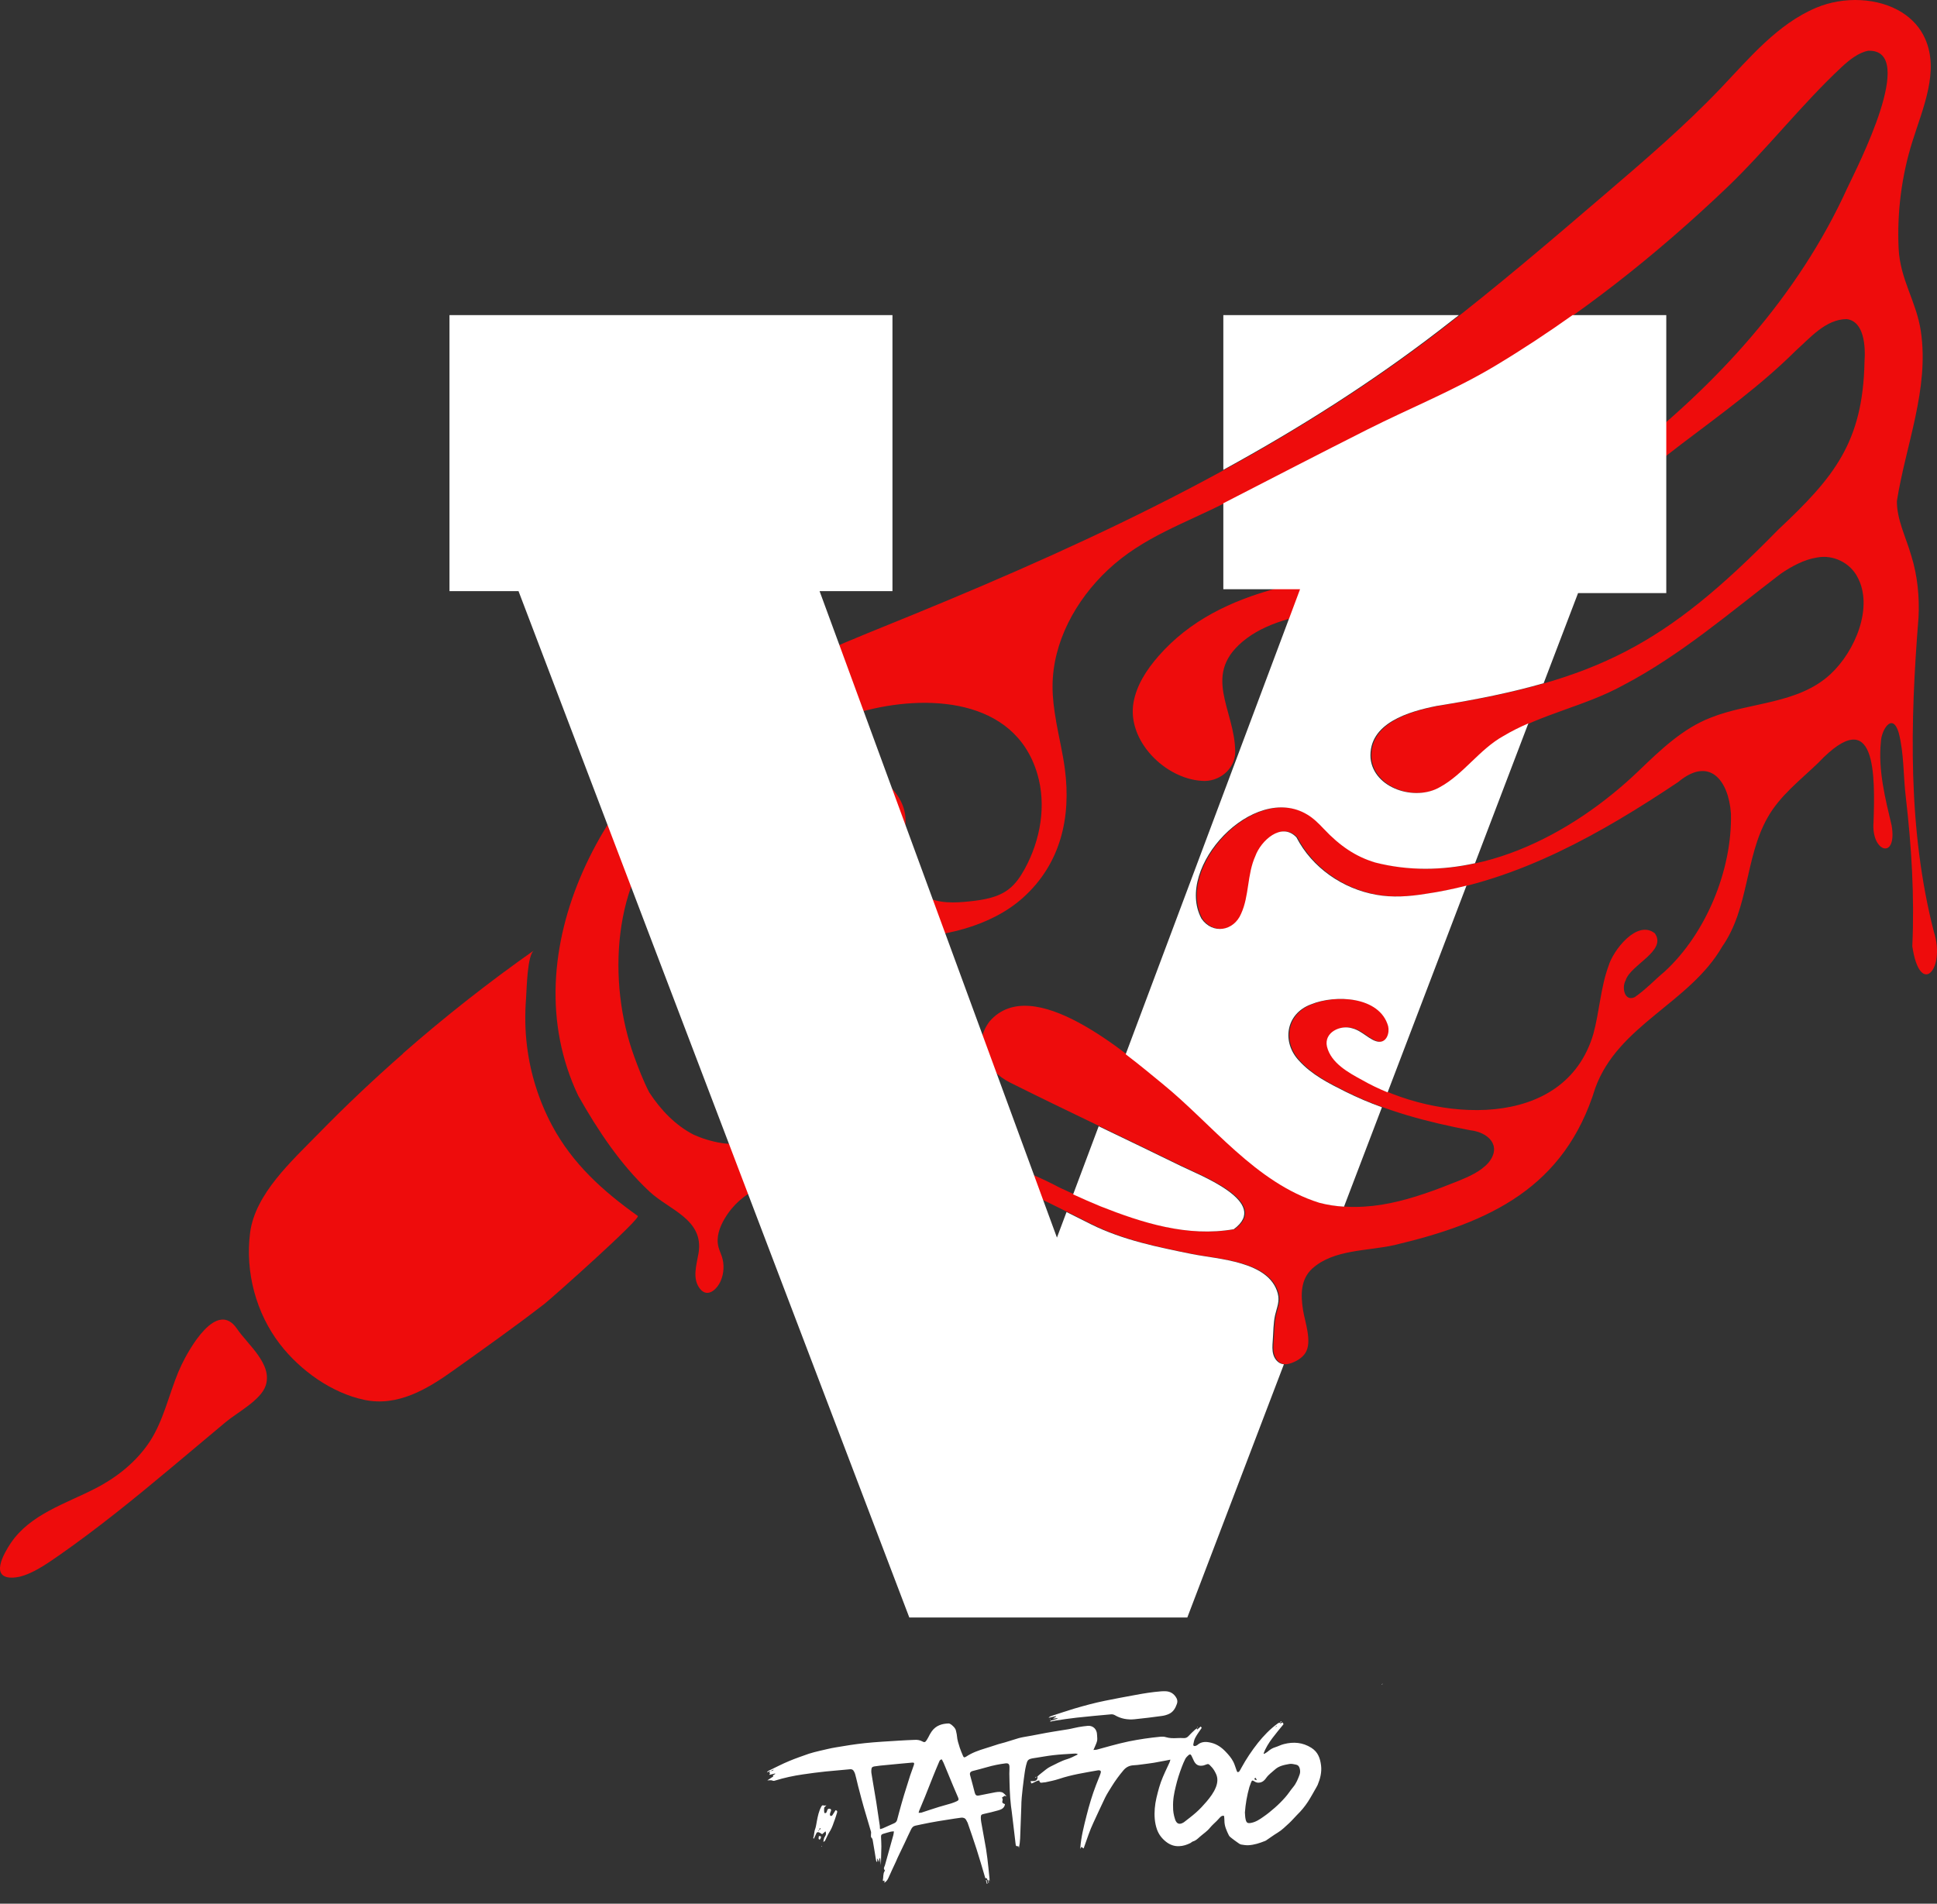
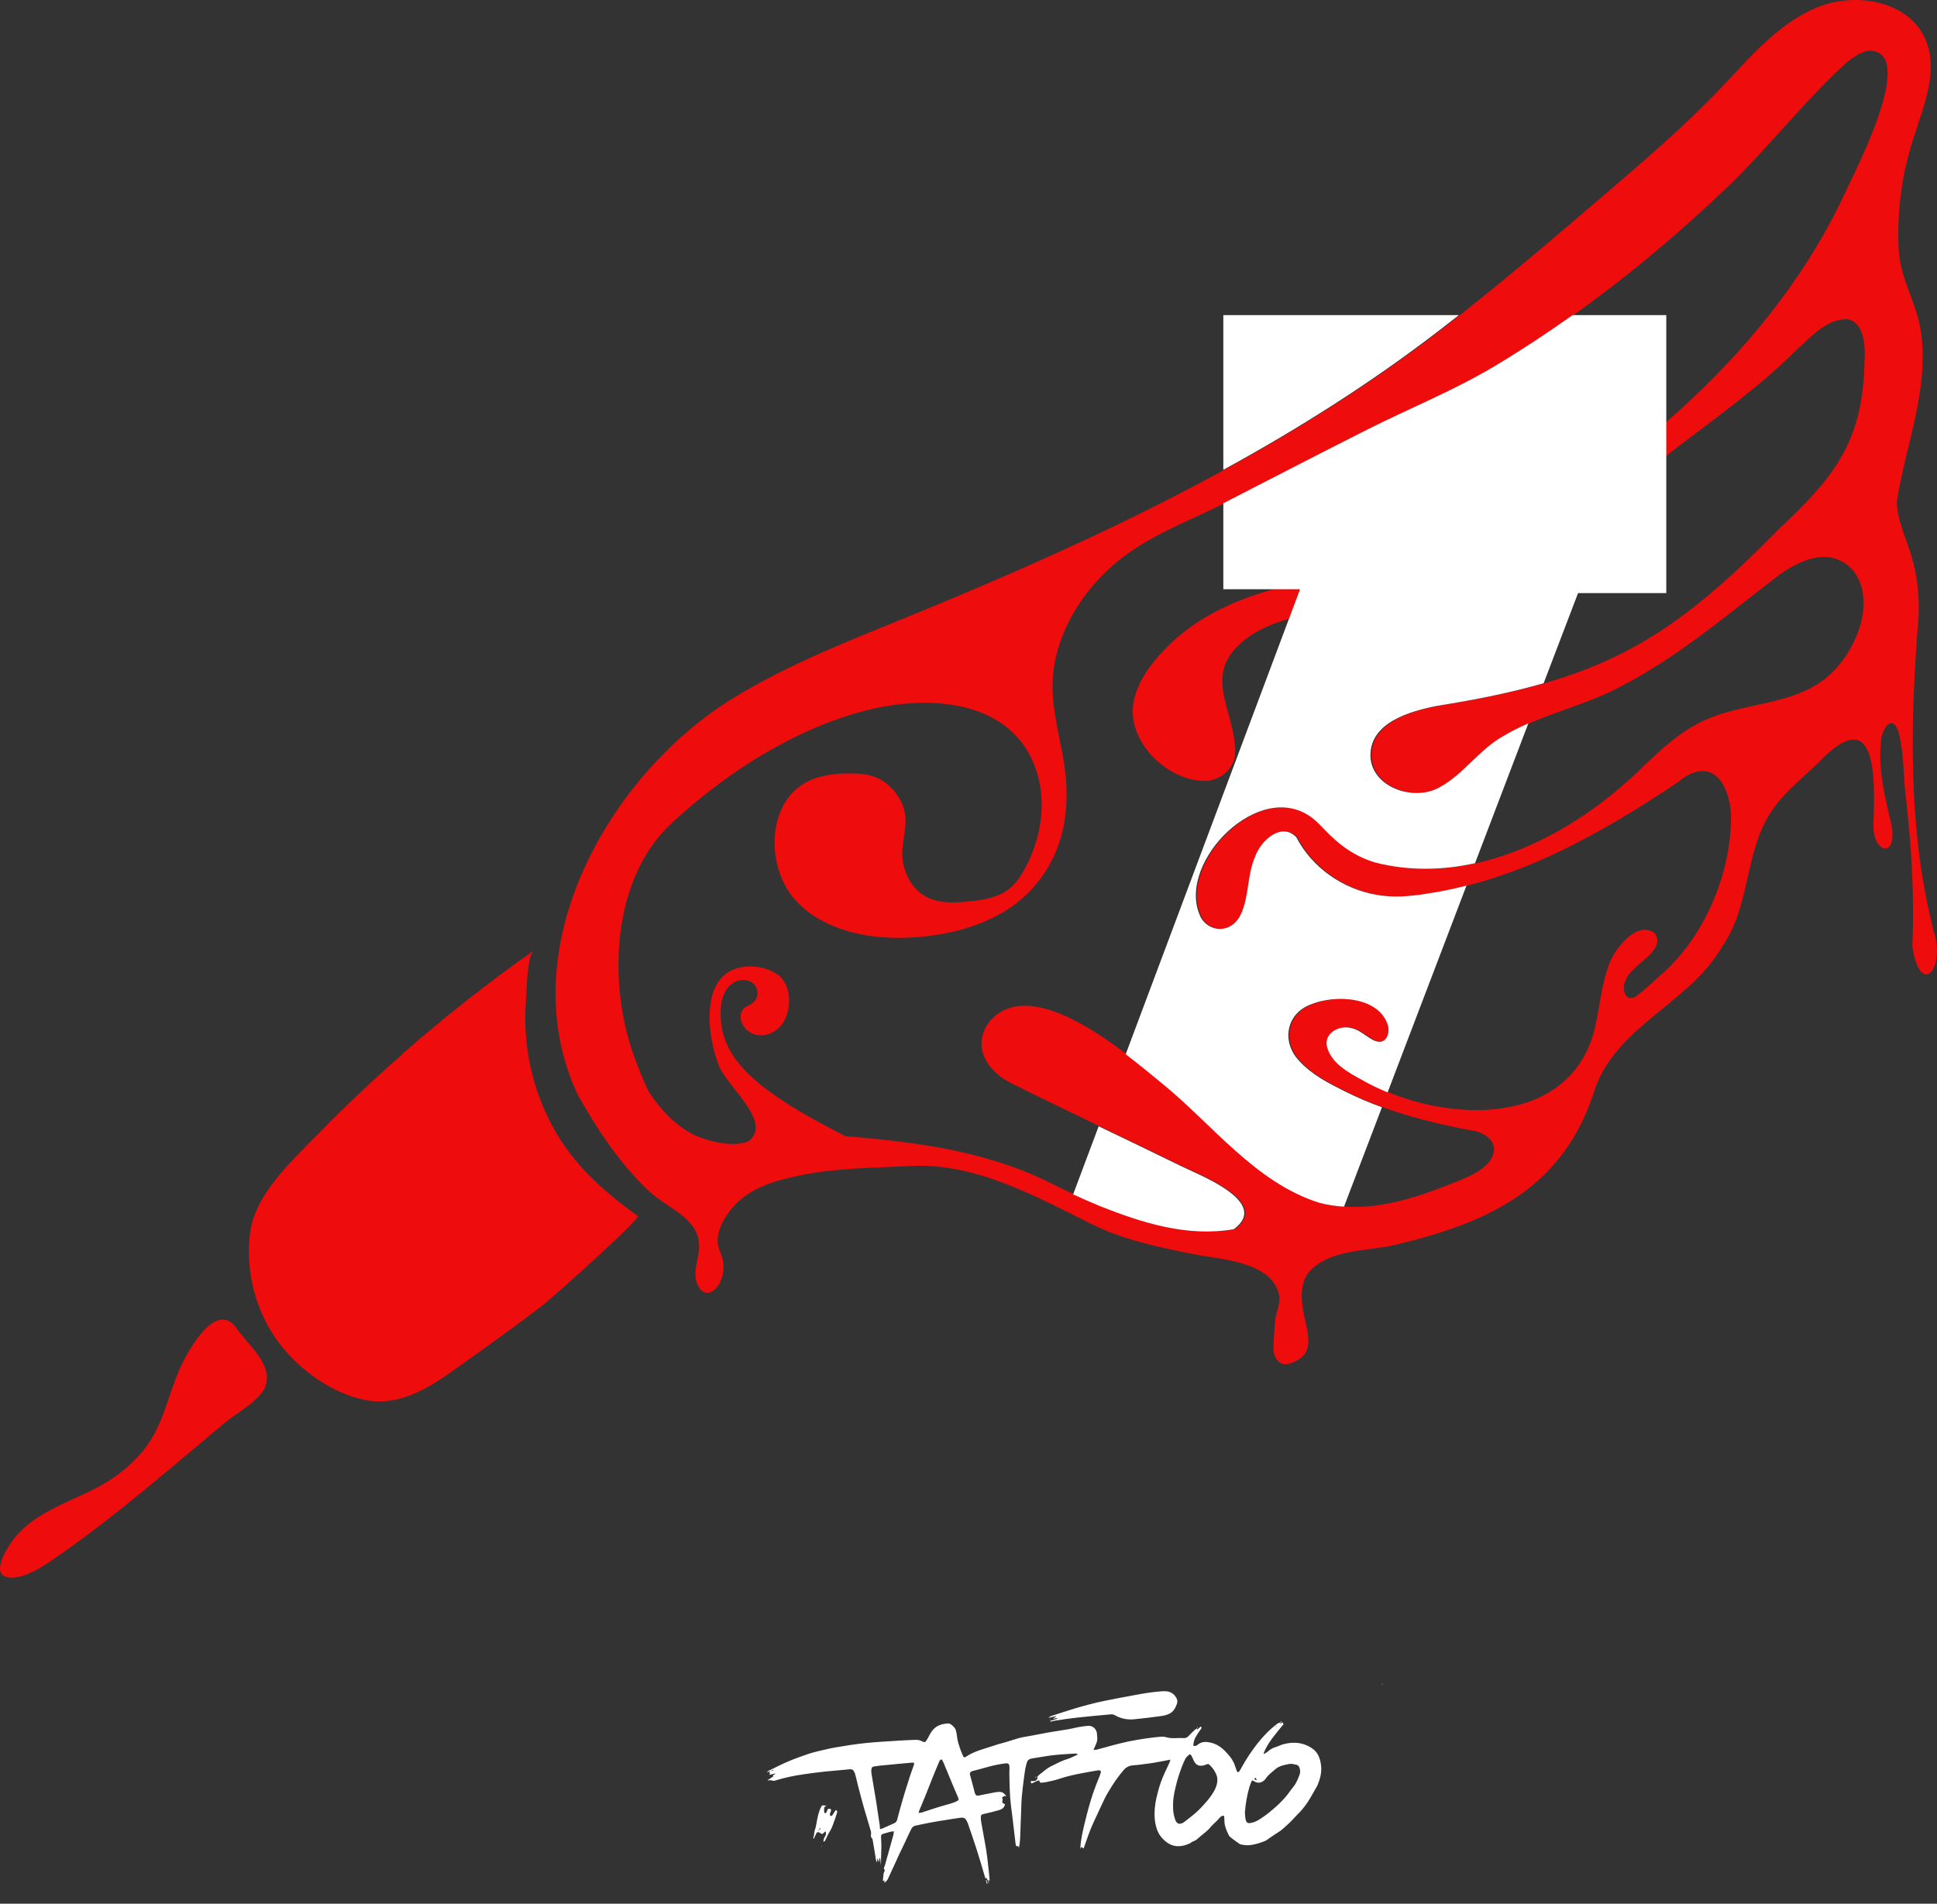
<svg xmlns="http://www.w3.org/2000/svg" width="59" height="58" viewBox="0 0 59 58" fill="none">
  <rect x="0" y="0" width="59" height="58" fill="#333333" stroke="none" />
  <path d="M30.115 57.297C30.067 57.294 30.074 57.246 30.053 57.222C30.036 57.222 30.026 57.222 30.012 57.222C29.924 56.926 29.839 56.626 29.744 56.333C29.659 56.064 29.564 55.798 29.473 55.532C29.462 55.505 29.442 55.481 29.432 55.454C29.398 55.389 29.34 55.372 29.275 55.379C29.21 55.386 29.146 55.396 29.081 55.406C28.741 55.457 28.403 55.511 28.07 55.582C28.005 55.596 27.944 55.609 27.879 55.623C27.817 55.637 27.78 55.677 27.753 55.732C27.684 55.871 27.62 56.011 27.555 56.151C27.483 56.3 27.411 56.45 27.34 56.6C27.323 56.637 27.309 56.675 27.292 56.712C27.213 56.879 27.135 57.046 27.06 57.216C27.033 57.274 26.999 57.325 26.937 57.362C26.941 57.339 26.941 57.318 26.944 57.294C26.927 57.301 26.913 57.304 26.9 57.308C26.896 57.301 26.89 57.291 26.89 57.287C26.913 57.195 26.89 57.093 26.944 57.008C26.951 57.001 26.955 56.981 26.948 56.977C26.897 56.926 26.941 56.875 26.955 56.828C27.04 56.521 27.126 56.215 27.211 55.908C27.221 55.874 27.221 55.84 27.228 55.796C27.187 55.799 27.157 55.799 27.129 55.806C27.054 55.827 26.976 55.847 26.901 55.871C26.847 55.888 26.833 55.908 26.836 55.969C26.84 56.065 26.846 56.16 26.846 56.255C26.843 56.439 26.836 56.623 26.832 56.824C26.822 56.739 26.815 56.671 26.808 56.603C26.768 56.64 26.785 56.684 26.771 56.732C26.757 56.691 26.744 56.661 26.734 56.63C26.73 56.63 26.723 56.63 26.72 56.633C26.72 56.664 26.72 56.691 26.72 56.722C26.713 56.722 26.71 56.725 26.703 56.725C26.696 56.708 26.686 56.691 26.683 56.671C26.652 56.48 26.622 56.289 26.588 56.099C26.581 56.058 26.581 56.017 26.54 55.983C26.523 55.966 26.53 55.918 26.53 55.884C26.53 55.857 26.537 55.83 26.53 55.806C26.455 55.554 26.381 55.305 26.309 55.056C26.258 54.883 26.214 54.705 26.167 54.528C26.146 54.457 26.13 54.385 26.113 54.314C26.089 54.225 26.072 54.133 26.045 54.044C26.035 54.011 26.017 53.973 25.994 53.942C25.966 53.905 25.922 53.898 25.875 53.905C25.633 53.928 25.387 53.949 25.146 53.972C24.918 53.996 24.686 54.026 24.458 54.06C24.172 54.101 23.889 54.162 23.613 54.247C23.586 54.257 23.558 54.264 23.521 54.246C23.48 54.23 23.429 54.243 23.371 54.243C23.433 54.202 23.49 54.165 23.552 54.124C23.548 54.114 23.548 54.103 23.545 54.087C23.565 54.073 23.589 54.059 23.613 54.046C23.613 54.042 23.61 54.035 23.61 54.032C23.552 54.046 23.497 54.059 23.439 54.073C23.436 54.069 23.436 54.066 23.433 54.063C23.443 54.052 23.45 54.042 23.463 54.032C23.453 54.025 23.443 54.022 23.429 54.015C23.443 53.995 23.453 53.974 23.467 53.957C23.535 53.954 23.535 53.954 23.572 53.909C23.528 53.93 23.497 53.943 23.467 53.96C23.436 53.971 23.402 53.984 23.371 53.994C23.368 53.991 23.368 53.984 23.365 53.981C23.382 53.971 23.399 53.957 23.416 53.947C23.623 53.848 23.828 53.739 24.043 53.651C24.237 53.569 24.438 53.502 24.639 53.43C24.741 53.396 24.846 53.373 24.956 53.345C25.122 53.308 25.289 53.264 25.456 53.237C25.753 53.186 26.046 53.139 26.342 53.108C26.689 53.071 27.04 53.054 27.391 53.031C27.547 53.021 27.704 53.014 27.864 53.008C27.942 53.004 28.021 53.014 28.092 53.055C28.157 53.09 28.181 53.083 28.222 53.022C28.259 52.967 28.287 52.909 28.317 52.851C28.338 52.817 28.358 52.78 28.382 52.746C28.508 52.572 28.689 52.514 28.893 52.508C28.92 52.508 28.954 52.528 28.978 52.545C29.039 52.597 29.101 52.648 29.118 52.73C29.128 52.784 29.145 52.835 29.148 52.889C29.158 53.012 29.196 53.128 29.233 53.244C29.26 53.325 29.294 53.407 29.328 53.486C29.352 53.547 29.372 53.554 29.427 53.52C29.604 53.401 29.805 53.33 30.009 53.268C30.146 53.228 30.279 53.18 30.411 53.139C30.476 53.119 30.541 53.102 30.609 53.085C30.749 53.044 30.888 52.997 31.028 52.956C31.072 52.942 31.116 52.936 31.164 52.925C31.331 52.895 31.498 52.868 31.661 52.834C31.951 52.776 32.244 52.732 32.537 52.685C32.642 52.668 32.745 52.637 32.847 52.62C32.946 52.604 33.044 52.587 33.143 52.58C33.3 52.573 33.412 52.689 33.415 52.849C33.415 52.907 33.429 52.968 33.419 53.026C33.408 53.088 33.381 53.142 33.357 53.2C33.343 53.234 33.326 53.268 33.306 53.316C33.353 53.312 33.381 53.312 33.408 53.306C33.551 53.268 33.698 53.227 33.841 53.187C34.021 53.139 34.202 53.092 34.386 53.054C34.706 52.99 35.026 52.943 35.353 52.912C35.407 52.909 35.462 52.909 35.513 52.926C35.625 52.96 35.738 52.96 35.853 52.954C35.918 52.95 35.983 52.95 36.048 52.954C36.105 52.957 36.153 52.944 36.194 52.9C36.259 52.831 36.327 52.763 36.399 52.699C36.419 52.682 36.443 52.668 36.467 52.654L36.467 52.651C36.463 52.661 36.463 52.672 36.456 52.702C36.504 52.661 36.538 52.634 36.576 52.6C36.586 52.617 36.596 52.634 36.603 52.644C36.535 52.746 36.463 52.838 36.409 52.941C36.374 53.002 36.361 53.077 36.347 53.148C36.34 53.186 36.371 53.206 36.412 53.193C36.432 53.186 36.456 53.179 36.47 53.165C36.599 53.05 36.749 53.06 36.899 53.098C37.072 53.142 37.212 53.241 37.334 53.37C37.426 53.466 37.511 53.565 37.569 53.681C37.61 53.762 37.634 53.858 37.668 53.946C37.675 53.963 37.685 53.987 37.695 53.991C37.712 53.991 37.739 53.984 37.749 53.967C37.773 53.936 37.79 53.899 37.811 53.861C37.958 53.592 38.128 53.337 38.319 53.096C38.489 52.885 38.677 52.687 38.898 52.524C38.929 52.5 38.96 52.476 39.001 52.487L39.001 52.483C38.994 52.49 38.984 52.497 38.973 52.507C39.018 52.504 39.018 52.504 39.069 52.476C39.079 52.497 39.089 52.517 39.096 52.531C38.98 52.674 38.864 52.81 38.755 52.956C38.649 53.099 38.55 53.252 38.489 53.423C38.496 53.426 38.499 53.433 38.506 53.436C38.55 53.409 38.595 53.385 38.632 53.351C38.693 53.3 38.758 53.259 38.833 53.236C38.925 53.209 39.01 53.161 39.106 53.137C39.399 53.062 39.678 53.083 39.943 53.25C40.148 53.38 40.212 53.571 40.239 53.789C40.263 53.993 40.215 54.187 40.136 54.378C40.126 54.401 40.112 54.425 40.099 54.449C40.014 54.596 39.932 54.749 39.84 54.892C39.744 55.038 39.635 55.171 39.509 55.293C39.427 55.375 39.352 55.467 39.267 55.545C39.154 55.647 39.049 55.756 38.919 55.834C38.8 55.906 38.691 55.987 38.575 56.065C38.561 56.076 38.548 56.082 38.531 56.089C38.367 56.154 38.204 56.208 38.03 56.218C37.955 56.221 37.877 56.211 37.805 56.197C37.764 56.187 37.724 56.157 37.686 56.129C37.628 56.088 37.57 56.047 37.516 56.003C37.485 55.979 37.448 55.952 37.431 55.918C37.36 55.775 37.292 55.628 37.295 55.461C37.295 55.417 37.288 55.37 37.285 55.325C37.231 55.308 37.2 55.335 37.169 55.362C37.132 55.4 37.098 55.437 37.064 55.475C36.995 55.543 36.92 55.608 36.859 55.682C36.77 55.795 36.648 55.87 36.542 55.965C36.484 56.016 36.426 56.077 36.341 56.101C36.31 56.108 36.286 56.138 36.259 56.152C36.15 56.206 36.038 56.243 35.915 56.247C35.762 56.254 35.629 56.202 35.51 56.107C35.384 56.005 35.292 55.885 35.238 55.729C35.167 55.521 35.157 55.31 35.174 55.095C35.191 54.877 35.249 54.669 35.307 54.458C35.369 54.24 35.464 54.036 35.56 53.832C35.58 53.784 35.604 53.74 35.625 53.692C35.635 53.672 35.638 53.648 35.649 53.611C35.594 53.621 35.553 53.631 35.512 53.638C35.39 53.661 35.267 53.685 35.145 53.706C35.025 53.726 34.903 53.739 34.78 53.756C34.695 53.767 34.606 53.78 34.521 53.783C34.402 53.79 34.303 53.838 34.225 53.929C34.092 54.086 33.969 54.253 33.86 54.43C33.792 54.542 33.717 54.654 33.659 54.773C33.536 55.025 33.423 55.281 33.304 55.533C33.195 55.764 33.116 56.009 33.031 56.248C33.024 56.271 33.014 56.292 33.007 56.316C32.983 56.299 32.963 56.285 32.935 56.268C32.925 56.288 32.918 56.309 32.908 56.329C32.908 56.319 32.905 56.312 32.905 56.305C32.929 55.968 33.014 55.641 33.096 55.315C33.175 55.001 33.267 54.691 33.383 54.389C33.421 54.286 33.465 54.188 33.503 54.086C33.513 54.058 33.523 54.031 33.53 54C33.537 53.959 33.523 53.939 33.479 53.936C33.469 53.936 33.459 53.936 33.445 53.936C33.046 54.007 32.645 54.068 32.26 54.197C32.12 54.244 31.977 54.271 31.834 54.302C31.81 54.305 31.786 54.302 31.762 54.309C31.708 54.319 31.663 54.319 31.657 54.244C31.561 54.251 31.5 54.319 31.412 54.336C31.405 54.315 31.398 54.295 31.391 54.264C31.429 54.264 31.456 54.264 31.486 54.264C31.565 54.261 31.609 54.213 31.602 54.131C31.602 54.128 31.596 54.125 31.592 54.121L31.596 54.125C31.643 54.084 31.688 54.043 31.739 54.005C31.82 53.944 31.899 53.87 31.991 53.825C32.161 53.744 32.325 53.648 32.509 53.594C32.611 53.564 32.703 53.513 32.798 53.468C32.809 53.465 32.815 53.458 32.832 53.448C32.781 53.414 32.737 53.428 32.696 53.428C32.492 53.441 32.284 53.451 32.08 53.475C31.903 53.495 31.726 53.529 31.548 53.556C31.531 53.559 31.514 53.559 31.501 53.563C31.296 53.593 31.296 53.627 31.252 53.791C31.218 53.93 31.204 54.073 31.183 54.216C31.159 54.397 31.139 54.577 31.122 54.758C31.111 54.856 31.111 54.952 31.108 55.05C31.097 55.371 31.087 55.691 31.073 56.011C31.069 56.109 31.056 56.205 31.035 56.304C31.032 56.287 31.028 56.27 31.025 56.252C30.94 56.246 30.943 56.246 30.933 56.164C30.909 55.956 30.882 55.748 30.859 55.541C30.845 55.428 30.832 55.312 30.818 55.2C30.811 55.142 30.801 55.081 30.794 55.023C30.754 54.696 30.751 54.369 30.744 54.039C30.744 53.967 30.751 53.899 30.748 53.828C30.744 53.739 30.71 53.715 30.622 53.725C30.435 53.749 30.247 53.786 30.063 53.84C29.92 53.881 29.774 53.919 29.631 53.956C29.559 53.973 29.529 54.017 29.549 54.085C29.6 54.262 29.644 54.443 29.691 54.62C29.712 54.695 29.746 54.719 29.824 54.702C29.991 54.671 30.155 54.634 30.321 54.604C30.366 54.597 30.413 54.59 30.458 54.593C30.539 54.6 30.573 54.624 30.659 54.727C30.628 54.72 30.607 54.716 30.597 54.713C30.57 54.733 30.543 54.75 30.515 54.771C30.536 54.788 30.549 54.818 30.536 54.859C30.519 54.917 30.529 54.927 30.58 54.955C30.59 54.958 30.6 54.961 30.611 54.965C30.597 55.081 30.512 55.125 30.42 55.152C30.273 55.196 30.12 55.23 29.97 55.264C29.892 55.281 29.875 55.294 29.875 55.38C29.875 55.424 29.881 55.472 29.888 55.516C29.919 55.696 29.953 55.88 29.986 56.061C30.061 56.432 30.098 56.807 30.135 57.185C30.139 57.229 30.145 57.27 30.142 57.318C30.132 57.301 30.125 57.284 30.115 57.267L30.108 57.267C30.118 57.287 30.115 57.294 30.115 57.297ZM35.732 55.068C35.729 55.167 35.749 55.297 35.79 55.423C35.834 55.566 35.923 55.603 36.049 55.525C36.052 55.525 36.052 55.522 36.056 55.522C36.182 55.423 36.311 55.328 36.43 55.222C36.546 55.12 36.652 55.005 36.751 54.889C36.863 54.756 36.969 54.617 37.034 54.453C37.085 54.324 37.102 54.188 37.044 54.055C37.01 53.98 36.966 53.901 36.912 53.843C36.796 53.717 36.817 53.734 36.677 53.782C36.673 53.782 36.673 53.785 36.67 53.785C36.513 53.823 36.425 53.768 36.367 53.652C36.34 53.598 36.319 53.543 36.292 53.492C36.269 53.444 36.241 53.441 36.2 53.475C36.163 53.509 36.125 53.546 36.102 53.591C36.061 53.669 36.03 53.751 35.999 53.829C35.924 54.026 35.859 54.227 35.811 54.435C35.763 54.633 35.722 54.83 35.732 55.068ZM37.919 55.22C37.925 55.292 37.925 55.367 37.942 55.435C37.966 55.54 38.007 55.557 38.112 55.537C38.252 55.51 38.368 55.432 38.48 55.353C38.603 55.269 38.719 55.173 38.831 55.075C38.944 54.976 39.05 54.87 39.148 54.758C39.234 54.663 39.302 54.551 39.387 54.449C39.483 54.336 39.534 54.203 39.585 54.067C39.609 53.999 39.605 53.934 39.585 53.866C39.568 53.812 39.534 53.774 39.48 53.764C39.411 53.75 39.337 53.73 39.272 53.743C39.115 53.771 38.955 53.801 38.833 53.913C38.744 53.995 38.642 54.063 38.57 54.165C38.526 54.23 38.468 54.291 38.379 54.308C38.314 54.322 38.257 54.308 38.202 54.27C38.148 54.236 38.134 54.24 38.11 54.297C38.09 54.345 38.073 54.393 38.056 54.444C37.984 54.696 37.939 54.955 37.919 55.22ZM26.806 55.728C26.84 55.717 26.864 55.714 26.888 55.704C27.003 55.653 27.119 55.599 27.239 55.547C27.283 55.527 27.31 55.496 27.324 55.452C27.348 55.37 27.365 55.289 27.389 55.207C27.437 55.033 27.484 54.86 27.536 54.69C27.597 54.489 27.659 54.291 27.724 54.09C27.758 53.985 27.802 53.883 27.836 53.774C27.857 53.712 27.84 53.695 27.772 53.702C27.649 53.712 27.523 53.726 27.4 53.736C27.203 53.756 27.005 53.773 26.808 53.793C26.75 53.8 26.689 53.807 26.631 53.817C26.569 53.827 26.545 53.851 26.542 53.916C26.538 53.946 26.538 53.98 26.542 54.014C26.552 54.086 26.566 54.154 26.576 54.222C26.613 54.45 26.654 54.678 26.691 54.907C26.728 55.149 26.762 55.39 26.799 55.632C26.796 55.663 26.803 55.687 26.806 55.728ZM28.688 53.604C28.63 53.608 28.62 53.645 28.606 53.676C28.544 53.822 28.483 53.965 28.425 54.111C28.34 54.319 28.258 54.53 28.176 54.738C28.118 54.881 28.056 55.024 27.998 55.167C27.991 55.184 27.988 55.201 27.981 55.231C28.015 55.228 28.043 55.231 28.066 55.225C28.244 55.167 28.421 55.106 28.601 55.051C28.724 55.014 28.85 54.98 28.976 54.943C29.034 54.926 29.088 54.902 29.143 54.878C29.201 54.851 29.208 54.824 29.184 54.766C29.133 54.65 29.082 54.531 29.034 54.415C28.936 54.18 28.837 53.945 28.742 53.71C28.725 53.672 28.705 53.638 28.688 53.604ZM38.281 54.236C38.267 54.202 38.26 54.185 38.25 54.168C38.246 54.165 38.216 54.175 38.212 54.182C38.202 54.219 38.229 54.226 38.281 54.236ZM38.854 52.606C38.858 52.609 38.858 52.612 38.861 52.616C38.871 52.609 38.881 52.602 38.892 52.596C38.888 52.592 38.888 52.589 38.885 52.585C38.874 52.592 38.864 52.599 38.854 52.606Z" fill="white" />
  <path d="M31.992 52.426C32.064 52.405 32.139 52.385 32.21 52.365C32.21 52.358 32.207 52.354 32.207 52.348C32.166 52.351 32.125 52.354 32.088 52.361C32.084 52.358 32.084 52.354 32.081 52.351C32.111 52.334 32.139 52.317 32.169 52.3C32.166 52.297 32.166 52.29 32.163 52.286C32.094 52.303 32.023 52.317 31.938 52.337C31.972 52.296 32.006 52.286 32.037 52.276C32.261 52.201 32.486 52.13 32.711 52.059C32.871 52.011 33.035 51.967 33.198 51.923C33.348 51.886 33.498 51.848 33.651 51.818C33.965 51.753 34.281 51.696 34.595 51.638C34.847 51.591 35.102 51.55 35.361 51.53C35.405 51.526 35.45 51.526 35.49 51.526C35.651 51.53 35.763 51.602 35.838 51.741C35.868 51.799 35.868 51.864 35.844 51.922C35.8 52.048 35.732 52.16 35.606 52.218C35.541 52.248 35.466 52.269 35.395 52.279C35.119 52.316 34.839 52.353 34.56 52.38C34.349 52.401 34.141 52.366 33.954 52.254C33.923 52.237 33.883 52.227 33.845 52.23C33.498 52.26 33.147 52.294 32.799 52.331C32.578 52.355 32.357 52.389 32.139 52.422C32.088 52.429 32.04 52.443 31.989 52.453C31.996 52.439 31.996 52.432 31.992 52.426Z" fill="white" />
  <path d="M25.079 56.114C25.086 56.05 25.096 55.995 25.131 55.947C25.168 55.896 25.165 55.842 25.144 55.794C25.107 55.825 25.069 55.859 25.042 55.883C25.001 55.859 24.974 55.835 24.943 55.825C24.896 55.811 24.879 55.825 24.858 55.872C24.838 55.92 24.814 55.968 24.79 56.019C24.776 56.008 24.77 56.002 24.77 56.002C24.804 55.91 24.794 55.811 24.831 55.719C24.858 55.644 24.865 55.559 24.882 55.481C24.91 55.331 24.941 55.181 25.015 55.045C25.033 55.014 25.046 54.99 25.09 55.007C25.108 55.014 25.135 55.008 25.172 55.004C25.142 55.038 25.108 55.055 25.104 55.079C25.097 55.127 25.101 55.174 25.107 55.222C25.111 55.246 25.152 55.246 25.169 55.225C25.182 55.205 25.189 55.181 25.196 55.157C25.206 55.117 25.23 55.106 25.267 55.106C25.305 55.11 25.322 55.13 25.312 55.168C25.305 55.195 25.288 55.222 25.281 55.253C25.278 55.273 25.277 55.307 25.291 55.318C25.315 55.338 25.346 55.321 25.359 55.297C25.39 55.249 25.421 55.202 25.451 55.151C25.489 55.158 25.509 55.175 25.499 55.216C25.479 55.291 25.451 55.365 25.427 55.44C25.417 55.471 25.403 55.502 25.393 55.532C25.359 55.638 25.315 55.74 25.253 55.835C25.209 55.907 25.178 55.985 25.141 56.06C25.127 56.08 25.123 56.107 25.079 56.114ZM24.957 55.75C24.977 55.739 24.998 55.729 24.988 55.695C24.954 55.705 24.957 55.729 24.957 55.75C24.947 55.76 24.933 55.767 24.923 55.773C24.926 55.777 24.933 55.78 24.936 55.787C24.943 55.773 24.95 55.763 24.957 55.75Z" fill="white" />
-   <path d="M24.943 55.937C24.97 55.941 24.987 55.944 25.004 55.947C25.018 55.975 24.987 56.046 24.963 56.046C24.953 56.046 24.936 56.029 24.933 56.019C24.933 55.995 24.939 55.971 24.943 55.937Z" fill="white" />
  <path d="M30.05 57.277C30.06 57.314 30.067 57.355 30.077 57.392C30.07 57.392 30.067 57.396 30.06 57.396C30.05 57.358 30.04 57.318 30.029 57.28C30.04 57.28 30.047 57.277 30.05 57.277Z" fill="white" />
  <path d="M31.589 54.125C31.572 54.138 31.558 54.155 31.541 54.169C31.538 54.162 31.535 54.159 31.531 54.152C31.552 54.142 31.572 54.135 31.589 54.125Z" fill="white" />
  <path d="M38.994 52.49C38.994 52.459 39.001 52.439 39.045 52.446C39.028 52.459 39.011 52.473 38.994 52.49Z" fill="white" />
  <path d="M31.995 52.388C31.992 52.384 31.989 52.378 31.982 52.374C31.985 52.371 31.992 52.364 31.992 52.368C31.999 52.368 32.002 52.374 32.005 52.378C32.005 52.381 32.002 52.381 31.995 52.388Z" fill="white" />
  <path d="M30.115 57.297C30.115 57.321 30.118 57.342 30.118 57.376C30.091 57.345 30.091 57.321 30.115 57.297Z" fill="white" />
  <path d="M25.028 56.264C25.024 56.257 25.018 56.254 25.018 56.254C25.018 56.25 25.024 56.244 25.028 56.244C25.031 56.244 25.034 56.247 25.038 56.247C25.038 56.25 25.034 56.257 25.028 56.264Z" fill="white" />
  <path d="M36.46 52.648C36.467 52.634 36.473 52.62 36.477 52.607C36.48 52.61 36.484 52.614 36.487 52.614C36.48 52.627 36.47 52.638 36.46 52.648Z" fill="white" />
  <path d="M42.087 51.317C42.094 51.311 42.1 51.304 42.107 51.298C42.11 51.298 42.11 51.301 42.114 51.301C42.107 51.307 42.103 51.317 42.097 51.324C42.094 51.324 42.09 51.321 42.087 51.317Z" fill="white" />
-   <path d="M57.947 0.387C57.215 -0.08 56.153 -0.117 55.318 0.237C54.142 0.734 53.293 1.762 52.413 2.687C51.314 3.84 50.101 4.879 48.891 5.915C47.244 7.326 45.595 8.738 43.877 10.061C39.021 13.8 33.481 16.403 27.834 18.718C25.959 19.486 24.054 20.212 22.328 21.273C18.523 23.61 15.511 28.959 17.613 33.383C18.208 34.435 18.9 35.482 19.788 36.308C20.392 36.869 21.452 37.154 21.276 38.188C21.217 38.533 21.073 38.965 21.328 39.273C21.556 39.547 21.839 39.285 21.951 39.027C22.053 38.793 22.066 38.522 21.987 38.28C21.955 38.183 21.909 38.09 21.884 37.991C21.808 37.7 21.916 37.392 22.069 37.133C22.592 36.249 23.459 35.999 24.399 35.805C25.497 35.579 26.624 35.584 27.739 35.524C29.713 35.418 31.565 36.458 33.27 37.303C34.233 37.781 35.293 37.996 36.339 38.207C37.141 38.369 38.681 38.42 38.949 39.401C39.017 39.651 38.925 39.827 38.872 40.057C38.813 40.312 38.818 40.591 38.798 40.852C38.787 40.994 38.776 41.14 38.818 41.276C38.86 41.413 38.965 41.539 39.106 41.561C39.185 41.573 39.264 41.553 39.339 41.526C39.506 41.466 39.666 41.368 39.762 41.219C39.977 40.884 39.744 40.266 39.688 39.904C39.619 39.455 39.61 38.972 39.978 38.643C40.631 38.059 41.662 38.119 42.483 37.931C45.39 37.243 47.659 36.18 48.593 33.144C49.291 31.226 51.467 30.558 52.456 28.842C53.281 27.659 53.144 26.138 53.84 24.908C54.215 24.24 54.837 23.768 55.383 23.241C57.17 21.358 57.111 23.672 57.067 25.048C56.99 25.972 57.798 26.214 57.618 25.15C57.423 24.325 57.203 23.464 57.291 22.602C57.303 22.243 57.64 21.687 57.832 22.319C57.998 22.946 57.971 23.635 58.049 24.279C58.225 25.79 58.317 27.308 58.248 28.828C58.479 30.406 59.27 29.534 58.906 28.394C58.104 25.275 58.181 22.001 58.437 18.816C58.47 18.19 58.406 17.544 58.22 16.941C58.045 16.341 57.778 15.836 57.778 15.268C58.048 13.556 58.769 11.848 58.508 10.093C58.372 9.177 57.876 8.524 57.831 7.565C57.78 6.464 57.922 5.354 58.253 4.303C58.576 3.277 59.075 2.164 58.639 1.181C58.489 0.842 58.245 0.579 57.946 0.387L57.947 0.387ZM32.169 21.972C32.106 21.618 32.059 21.263 32.06 20.903C32.066 19.562 32.764 18.288 33.74 17.368C34.813 16.356 36.109 15.943 37.384 15.286C38.813 14.55 40.24 13.813 41.674 13.09C42.992 12.425 44.327 11.894 45.593 11.133C48.115 9.618 50.433 7.779 52.561 5.753C53.795 4.579 54.851 3.207 56.088 2.05C56.318 1.835 56.611 1.598 56.909 1.546C58.418 1.502 56.578 5.071 56.271 5.722C54.769 9.031 52.278 11.734 49.433 13.946C47.468 15.737 45.647 16.781 43.009 17.198C40.321 17.623 37.201 17.802 35.29 19.986C34.932 20.395 34.62 20.868 34.526 21.403C34.323 22.568 35.486 23.723 36.608 23.79C37.113 23.834 37.611 23.451 37.624 22.929C37.631 21.606 36.534 20.527 37.977 19.446C38.711 18.902 39.678 18.74 40.552 18.574C42.87 18.156 45.173 17.423 47.26 16.31C48.67 15.526 49.945 14.513 51.218 13.528C52.409 12.624 53.626 11.749 54.688 10.694C55.134 10.294 55.613 9.724 56.25 9.722C56.783 9.791 56.825 10.552 56.792 11.02C56.744 13.485 55.852 14.553 54.161 16.14C50.724 19.655 48.655 20.729 43.798 21.506C42.959 21.673 41.702 22.026 41.777 23.102C41.871 24.021 43.134 24.421 43.891 23.979C44.602 23.595 45.096 22.826 45.824 22.423C46.955 21.749 48.289 21.513 49.439 20.878C51.188 19.963 52.679 18.671 54.234 17.485C54.573 17.252 54.961 17.043 55.351 16.985C55.835 16.893 56.348 17.142 56.575 17.577C57.073 18.486 56.513 19.839 55.754 20.541C54.768 21.456 53.305 21.389 52.12 21.86C51.263 22.188 50.588 22.838 49.936 23.464C47.856 25.468 44.848 27.024 41.919 26.278C41.329 26.101 40.847 25.779 40.347 25.246C40.198 25.088 40.033 24.925 39.849 24.817C38.214 23.83 35.789 26.427 36.627 27.989C36.969 28.478 37.614 28.367 37.835 27.835C38.084 27.294 38.015 26.643 38.266 26.083C38.437 25.611 39.067 25.029 39.519 25.512C39.997 26.435 40.93 27.08 41.951 27.261C42.448 27.35 42.957 27.313 43.452 27.233C46.267 26.82 48.782 25.387 51.116 23.827C52.067 23.031 52.65 23.768 52.723 24.78C52.768 26.509 51.955 28.453 50.704 29.601C50.4 29.856 50.118 30.157 49.791 30.381C49.476 30.524 49.395 30.079 49.515 29.872C49.655 29.395 50.785 28.974 50.405 28.435C49.862 28.005 49.129 28.963 48.994 29.432C48.757 30.073 48.715 30.835 48.533 31.5C47.657 34.475 43.73 34.173 41.522 32.905C41.098 32.676 40.57 32.386 40.449 31.885C40.35 31.452 40.861 31.214 41.221 31.329C41.531 31.407 41.763 31.71 42.023 31.738C42.27 31.76 42.36 31.469 42.313 31.266C42.058 30.351 40.7 30.294 39.963 30.599C39.189 30.886 39.066 31.751 39.596 32.315C39.988 32.747 40.508 33.008 41.02 33.263C42.208 33.856 43.487 34.186 44.781 34.435C45.331 34.495 45.761 34.905 45.337 35.425C45.103 35.691 44.732 35.853 44.425 35.978C43.752 36.248 43.057 36.51 42.344 36.656C41.649 36.799 40.907 36.824 40.218 36.645C38.266 36.033 36.953 34.248 35.432 33.013C34.316 32.102 31.451 29.603 30.14 31.121C29.594 31.845 30.036 32.608 30.765 32.982C32.494 33.845 34.258 34.67 35.987 35.518C36.588 35.813 38.733 36.627 37.61 37.45C36.206 37.694 34.832 37.26 33.546 36.75C33.122 36.575 32.701 36.383 32.28 36.185C30.23 35.094 28.045 34.803 25.754 34.616C25.089 34.58 24.439 34.39 23.931 33.945C22.839 33.14 21.828 32.133 21.962 30.647C21.994 30.371 22.091 30.117 22.307 29.964C22.524 29.804 22.897 29.813 23.029 30.073C23.102 30.21 23.083 30.4 22.979 30.511C22.884 30.616 22.717 30.643 22.632 30.756C22.465 30.981 22.61 31.315 22.838 31.445C23.203 31.679 23.689 31.468 23.886 31.106C24.108 30.692 24.102 30.06 23.738 29.729C23.549 29.58 23.31 29.496 23.075 29.459C21.337 29.265 21.448 31.288 21.887 32.441C22.088 33.052 23.553 34.178 22.81 34.761C22.364 34.973 21.594 34.783 21.125 34.569C20.568 34.282 20.118 33.807 19.776 33.282C19.593 32.928 19.45 32.553 19.314 32.18C18.498 29.943 18.636 26.765 20.458 25.079C22.09 23.57 24.084 22.275 26.241 21.681C28.194 21.144 30.906 21.245 31.596 23.576C31.879 24.531 31.694 25.588 31.218 26.463C31.09 26.699 30.937 26.929 30.723 27.093C30.392 27.348 29.958 27.416 29.542 27.461C29.076 27.511 28.576 27.535 28.171 27.299C27.811 27.089 27.585 26.695 27.507 26.286C27.404 25.744 27.667 25.233 27.552 24.721C27.456 24.296 27.119 23.877 26.722 23.701C26.449 23.579 26.141 23.559 25.842 23.563C25.382 23.568 24.907 23.627 24.51 23.859C23.346 24.54 23.357 26.385 24.17 27.357C24.931 28.267 26.243 28.581 27.381 28.574C28.684 28.566 30.171 28.238 31.159 27.351C32.305 26.323 32.631 24.907 32.435 23.427C32.371 22.939 32.253 22.456 32.167 21.971L32.169 21.972Z" fill="#EE0C0C" />
+   <path d="M57.947 0.387C57.215 -0.08 56.153 -0.117 55.318 0.237C54.142 0.734 53.293 1.762 52.413 2.687C51.314 3.84 50.101 4.879 48.891 5.915C47.244 7.326 45.595 8.738 43.877 10.061C39.021 13.8 33.481 16.403 27.834 18.718C25.959 19.486 24.054 20.212 22.328 21.273C18.523 23.61 15.511 28.959 17.613 33.383C18.208 34.435 18.9 35.482 19.788 36.308C20.392 36.869 21.452 37.154 21.276 38.188C21.217 38.533 21.073 38.965 21.328 39.273C21.556 39.547 21.839 39.285 21.951 39.027C22.053 38.793 22.066 38.522 21.987 38.28C21.955 38.183 21.909 38.09 21.884 37.991C21.808 37.7 21.916 37.392 22.069 37.133C22.592 36.249 23.459 35.999 24.399 35.805C25.497 35.579 26.624 35.584 27.739 35.524C29.713 35.418 31.565 36.458 33.27 37.303C34.233 37.781 35.293 37.996 36.339 38.207C37.141 38.369 38.681 38.42 38.949 39.401C39.017 39.651 38.925 39.827 38.872 40.057C38.813 40.312 38.818 40.591 38.798 40.852C38.787 40.994 38.776 41.14 38.818 41.276C38.86 41.413 38.965 41.539 39.106 41.561C39.185 41.573 39.264 41.553 39.339 41.526C39.506 41.466 39.666 41.368 39.762 41.219C39.977 40.884 39.744 40.266 39.688 39.904C39.619 39.455 39.61 38.972 39.978 38.643C40.631 38.059 41.662 38.119 42.483 37.931C45.39 37.243 47.659 36.18 48.593 33.144C49.291 31.226 51.467 30.558 52.456 28.842C53.281 27.659 53.144 26.138 53.84 24.908C54.215 24.24 54.837 23.768 55.383 23.241C57.17 21.358 57.111 23.672 57.067 25.048C56.99 25.972 57.798 26.214 57.618 25.15C57.423 24.325 57.203 23.464 57.291 22.602C57.303 22.243 57.64 21.687 57.832 22.319C57.998 22.946 57.971 23.635 58.049 24.279C58.225 25.79 58.317 27.308 58.248 28.828C58.479 30.406 59.27 29.534 58.906 28.394C58.104 25.275 58.181 22.001 58.437 18.816C58.47 18.19 58.406 17.544 58.22 16.941C58.045 16.341 57.778 15.836 57.778 15.268C58.048 13.556 58.769 11.848 58.508 10.093C58.372 9.177 57.876 8.524 57.831 7.565C57.78 6.464 57.922 5.354 58.253 4.303C58.576 3.277 59.075 2.164 58.639 1.181C58.489 0.842 58.245 0.579 57.946 0.387L57.947 0.387ZM32.169 21.972C32.106 21.618 32.059 21.263 32.06 20.903C32.066 19.562 32.764 18.288 33.74 17.368C34.813 16.356 36.109 15.943 37.384 15.286C38.813 14.55 40.24 13.813 41.674 13.09C42.992 12.425 44.327 11.894 45.593 11.133C48.115 9.618 50.433 7.779 52.561 5.753C53.795 4.579 54.851 3.207 56.088 2.05C56.318 1.835 56.611 1.598 56.909 1.546C58.418 1.502 56.578 5.071 56.271 5.722C54.769 9.031 52.278 11.734 49.433 13.946C47.468 15.737 45.647 16.781 43.009 17.198C40.321 17.623 37.201 17.802 35.29 19.986C34.932 20.395 34.62 20.868 34.526 21.403C34.323 22.568 35.486 23.723 36.608 23.79C37.113 23.834 37.611 23.451 37.624 22.929C37.631 21.606 36.534 20.527 37.977 19.446C38.711 18.902 39.678 18.74 40.552 18.574C42.87 18.156 45.173 17.423 47.26 16.31C48.67 15.526 49.945 14.513 51.218 13.528C52.409 12.624 53.626 11.749 54.688 10.694C55.134 10.294 55.613 9.724 56.25 9.722C56.783 9.791 56.825 10.552 56.792 11.02C56.744 13.485 55.852 14.553 54.161 16.14C50.724 19.655 48.655 20.729 43.798 21.506C42.959 21.673 41.702 22.026 41.777 23.102C41.871 24.021 43.134 24.421 43.891 23.979C44.602 23.595 45.096 22.826 45.824 22.423C46.955 21.749 48.289 21.513 49.439 20.878C51.188 19.963 52.679 18.671 54.234 17.485C54.573 17.252 54.961 17.043 55.351 16.985C55.835 16.893 56.348 17.142 56.575 17.577C57.073 18.486 56.513 19.839 55.754 20.541C54.768 21.456 53.305 21.389 52.12 21.86C51.263 22.188 50.588 22.838 49.936 23.464C47.856 25.468 44.848 27.024 41.919 26.278C41.329 26.101 40.847 25.779 40.347 25.246C40.198 25.088 40.033 24.925 39.849 24.817C38.214 23.83 35.789 26.427 36.627 27.989C36.969 28.478 37.614 28.367 37.835 27.835C38.084 27.294 38.015 26.643 38.266 26.083C38.437 25.611 39.067 25.029 39.519 25.512C39.997 26.435 40.93 27.08 41.951 27.261C42.448 27.35 42.957 27.313 43.452 27.233C46.267 26.82 48.782 25.387 51.116 23.827C52.067 23.031 52.65 23.768 52.723 24.78C52.768 26.509 51.955 28.453 50.704 29.601C50.4 29.856 50.118 30.157 49.791 30.381C49.476 30.524 49.395 30.079 49.515 29.872C49.655 29.395 50.785 28.974 50.405 28.435C49.862 28.005 49.129 28.963 48.994 29.432C48.757 30.073 48.715 30.835 48.533 31.5C47.657 34.475 43.73 34.173 41.522 32.905C41.098 32.676 40.57 32.386 40.449 31.885C40.35 31.452 40.861 31.214 41.221 31.329C41.531 31.407 41.763 31.71 42.023 31.738C42.27 31.76 42.36 31.469 42.313 31.266C42.058 30.351 40.7 30.294 39.963 30.599C39.189 30.886 39.066 31.751 39.596 32.315C39.988 32.747 40.508 33.008 41.02 33.263C42.208 33.856 43.487 34.186 44.781 34.435C45.331 34.495 45.761 34.905 45.337 35.425C45.103 35.691 44.732 35.853 44.425 35.978C43.752 36.248 43.057 36.51 42.344 36.656C41.649 36.799 40.907 36.824 40.218 36.645C38.266 36.033 36.953 34.248 35.432 33.013C34.316 32.102 31.451 29.603 30.14 31.121C29.594 31.845 30.036 32.608 30.765 32.982C32.494 33.845 34.258 34.67 35.987 35.518C36.588 35.813 38.733 36.627 37.61 37.45C36.206 37.694 34.832 37.26 33.546 36.75C33.122 36.575 32.701 36.383 32.28 36.185C30.23 35.094 28.045 34.803 25.754 34.616C22.839 33.14 21.828 32.133 21.962 30.647C21.994 30.371 22.091 30.117 22.307 29.964C22.524 29.804 22.897 29.813 23.029 30.073C23.102 30.21 23.083 30.4 22.979 30.511C22.884 30.616 22.717 30.643 22.632 30.756C22.465 30.981 22.61 31.315 22.838 31.445C23.203 31.679 23.689 31.468 23.886 31.106C24.108 30.692 24.102 30.06 23.738 29.729C23.549 29.58 23.31 29.496 23.075 29.459C21.337 29.265 21.448 31.288 21.887 32.441C22.088 33.052 23.553 34.178 22.81 34.761C22.364 34.973 21.594 34.783 21.125 34.569C20.568 34.282 20.118 33.807 19.776 33.282C19.593 32.928 19.45 32.553 19.314 32.18C18.498 29.943 18.636 26.765 20.458 25.079C22.09 23.57 24.084 22.275 26.241 21.681C28.194 21.144 30.906 21.245 31.596 23.576C31.879 24.531 31.694 25.588 31.218 26.463C31.09 26.699 30.937 26.929 30.723 27.093C30.392 27.348 29.958 27.416 29.542 27.461C29.076 27.511 28.576 27.535 28.171 27.299C27.811 27.089 27.585 26.695 27.507 26.286C27.404 25.744 27.667 25.233 27.552 24.721C27.456 24.296 27.119 23.877 26.722 23.701C26.449 23.579 26.141 23.559 25.842 23.563C25.382 23.568 24.907 23.627 24.51 23.859C23.346 24.54 23.357 26.385 24.17 27.357C24.931 28.267 26.243 28.581 27.381 28.574C28.684 28.566 30.171 28.238 31.159 27.351C32.305 26.323 32.631 24.907 32.435 23.427C32.371 22.939 32.253 22.456 32.167 21.971L32.169 21.972Z" fill="#EE0C0C" />
  <path d="M8.09 42.222C8.316 41.566 7.547 40.968 7.222 40.488C6.605 39.575 5.758 41.101 5.515 41.612L5.519 41.608C5.484 41.686 5.452 41.75 5.432 41.799C5.144 42.498 4.977 43.276 4.574 43.901C4.163 44.535 3.555 45.017 2.886 45.358C1.998 45.813 0.918 46.139 0.33 47.01C0.117 47.326 -0.325 48.095 0.398 48.065C0.863 48.048 1.427 47.645 1.8 47.386C2.986 46.557 4.109 45.644 5.216 44.717C5.774 44.253 6.322 43.786 6.88 43.322C7.228 43.033 7.94 42.66 8.09 42.222Z" fill="#EE0C0C" />
  <path d="M16.574 39.732C15.673 40.428 14.741 41.089 13.813 41.751C13.019 42.319 12.11 42.866 11.092 42.648C10.098 42.438 9.147 41.753 8.531 40.958C7.797 40.008 7.466 38.755 7.617 37.564C7.768 36.372 8.896 35.364 9.7 34.539C10.51 33.709 11.376 32.889 12.278 32.098L12.269 32.099C13.551 30.974 14.911 29.907 16.265 28.955C16.056 29.1 16.044 30.153 16.024 30.404C15.986 30.893 15.991 31.383 16.052 31.868C16.154 32.712 16.415 33.538 16.816 34.291C17.44 35.457 18.366 36.291 19.427 37.046C19.533 37.122 16.83 39.531 16.574 39.733V39.732Z" fill="#EE0C0C" />
  <path d="M43.845 10.061C41.761 11.666 39.552 13.061 37.262 14.314V9.601H44.436C44.24 9.756 44.043 9.909 43.845 10.061Z" fill="white" />
  <path d="M33.515 36.751C33.238 36.637 32.962 36.515 32.687 36.389L33.465 34.314C34.299 34.715 35.131 35.114 35.957 35.519C36.557 35.814 38.703 36.629 37.58 37.45C36.175 37.695 34.801 37.26 33.515 36.751Z" fill="white" />
-   <path d="M39.076 41.561C39.086 41.563 39.097 41.564 39.107 41.565L36.165 49.28H27.697L22.779 36.361L22.205 34.853L19.703 28.281L19.208 26.979L18.493 25.101L15.794 18.01H13.691V9.601H27.184V18.01H24.964L25.563 19.64L26.303 21.658L27.195 24.088L27.551 25.057L28.418 27.419L28.79 28.432L29.914 31.495L30.373 32.745L31.504 35.825L31.781 36.582L32.194 37.706L32.486 36.927C32.74 37.054 32.991 37.181 33.239 37.304C34.202 37.781 35.262 37.996 36.308 38.207C37.11 38.369 38.651 38.421 38.918 39.401C38.986 39.651 38.894 39.827 38.841 40.057C38.782 40.312 38.787 40.591 38.767 40.852C38.756 40.994 38.745 41.14 38.787 41.276C38.828 41.413 38.935 41.539 39.076 41.561Z" fill="white" />
  <path d="M50.754 9.601V18.069H48.067L47.019 20.815C46.072 21.089 45.011 21.308 43.768 21.506C42.928 21.673 41.671 22.026 41.746 23.103C41.84 24.022 43.104 24.422 43.86 23.98C44.571 23.595 45.066 22.827 45.793 22.424C46.038 22.278 46.292 22.152 46.553 22.039L46.512 22.145L44.928 26.3C43.933 26.519 42.906 26.538 41.888 26.278C41.299 26.101 40.816 25.779 40.316 25.247C40.167 25.088 40.003 24.926 39.818 24.817C38.183 23.83 35.758 26.428 36.597 27.99C36.938 28.479 37.583 28.368 37.804 27.836C38.053 27.294 37.984 26.644 38.236 26.084C38.406 25.612 39.036 25.03 39.489 25.512C39.966 26.436 40.9 27.081 41.921 27.261C42.417 27.351 42.926 27.313 43.422 27.233C43.844 27.172 44.259 27.087 44.668 26.982L42.266 33.281C41.991 33.169 41.731 33.043 41.492 32.906C41.068 32.677 40.54 32.386 40.419 31.886C40.32 31.453 40.83 31.214 41.19 31.33C41.501 31.408 41.733 31.711 41.992 31.739C42.24 31.761 42.329 31.47 42.283 31.267C42.028 30.352 40.67 30.295 39.933 30.599C39.159 30.886 39.036 31.751 39.567 32.316C39.959 32.748 40.478 33.008 40.99 33.264C41.35 33.443 41.718 33.599 42.093 33.735L40.938 36.763C40.684 36.748 40.433 36.71 40.189 36.646C38.236 36.034 36.923 34.249 35.402 33.014C35.123 32.786 34.734 32.459 34.288 32.12L39.264 18.845H39.265L39.599 17.952H37.262V15.332C37.292 15.317 37.322 15.302 37.352 15.287C38.781 14.551 40.208 13.814 41.642 13.09C42.96 12.426 44.295 11.895 45.562 11.134C46.36 10.654 47.139 10.141 47.898 9.601H50.754Z" fill="white" />
</svg>